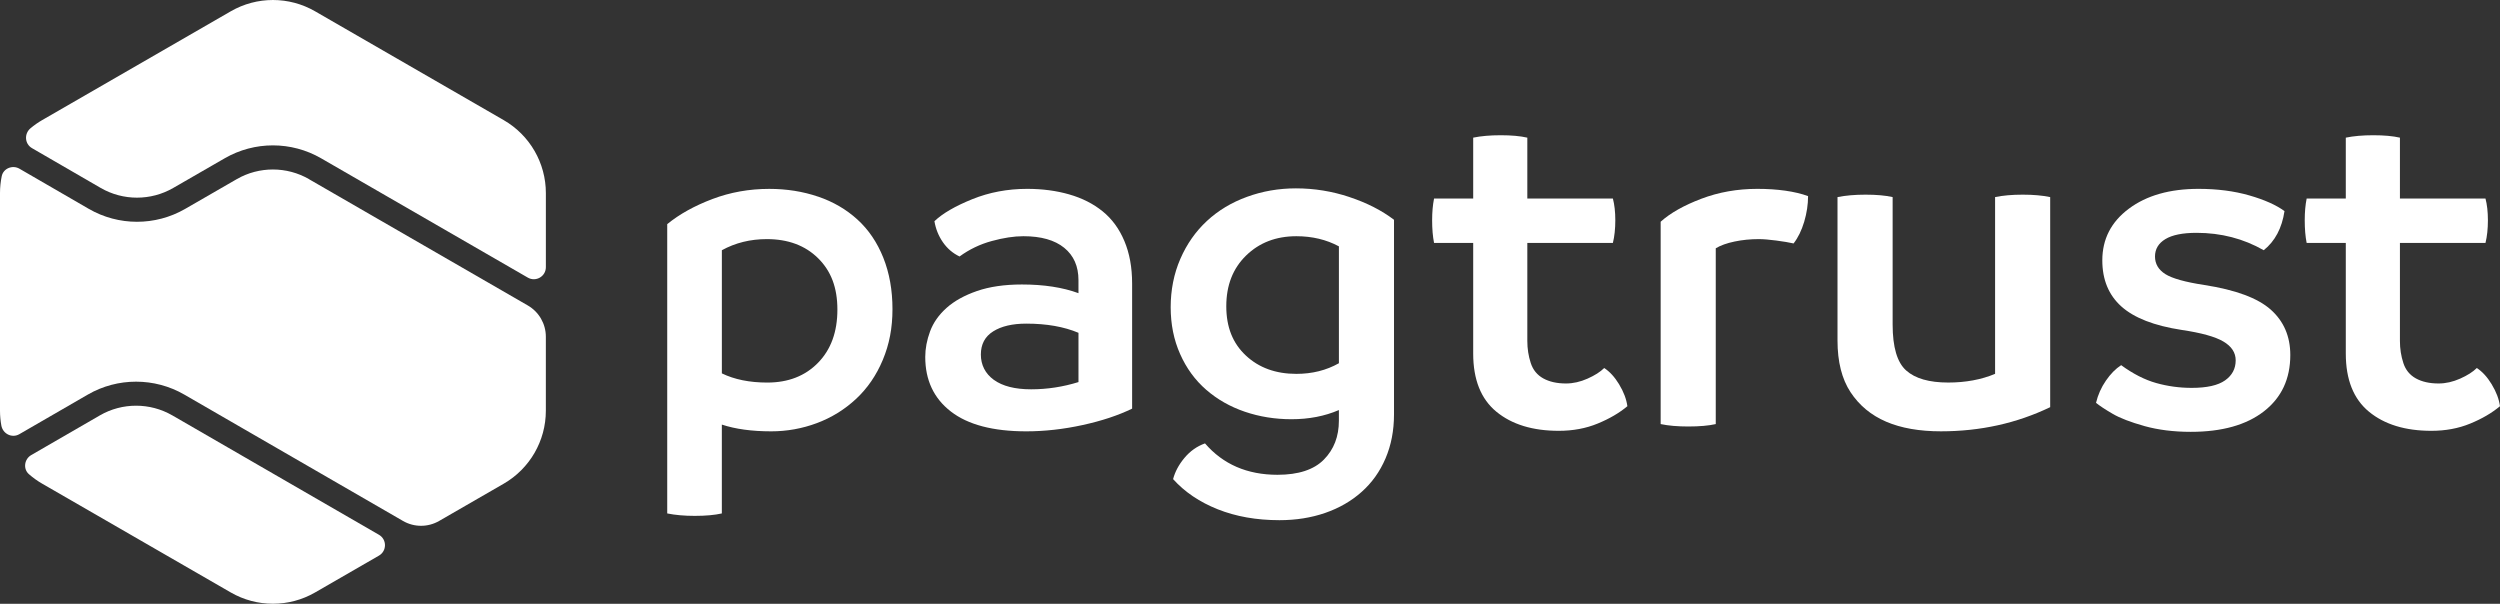
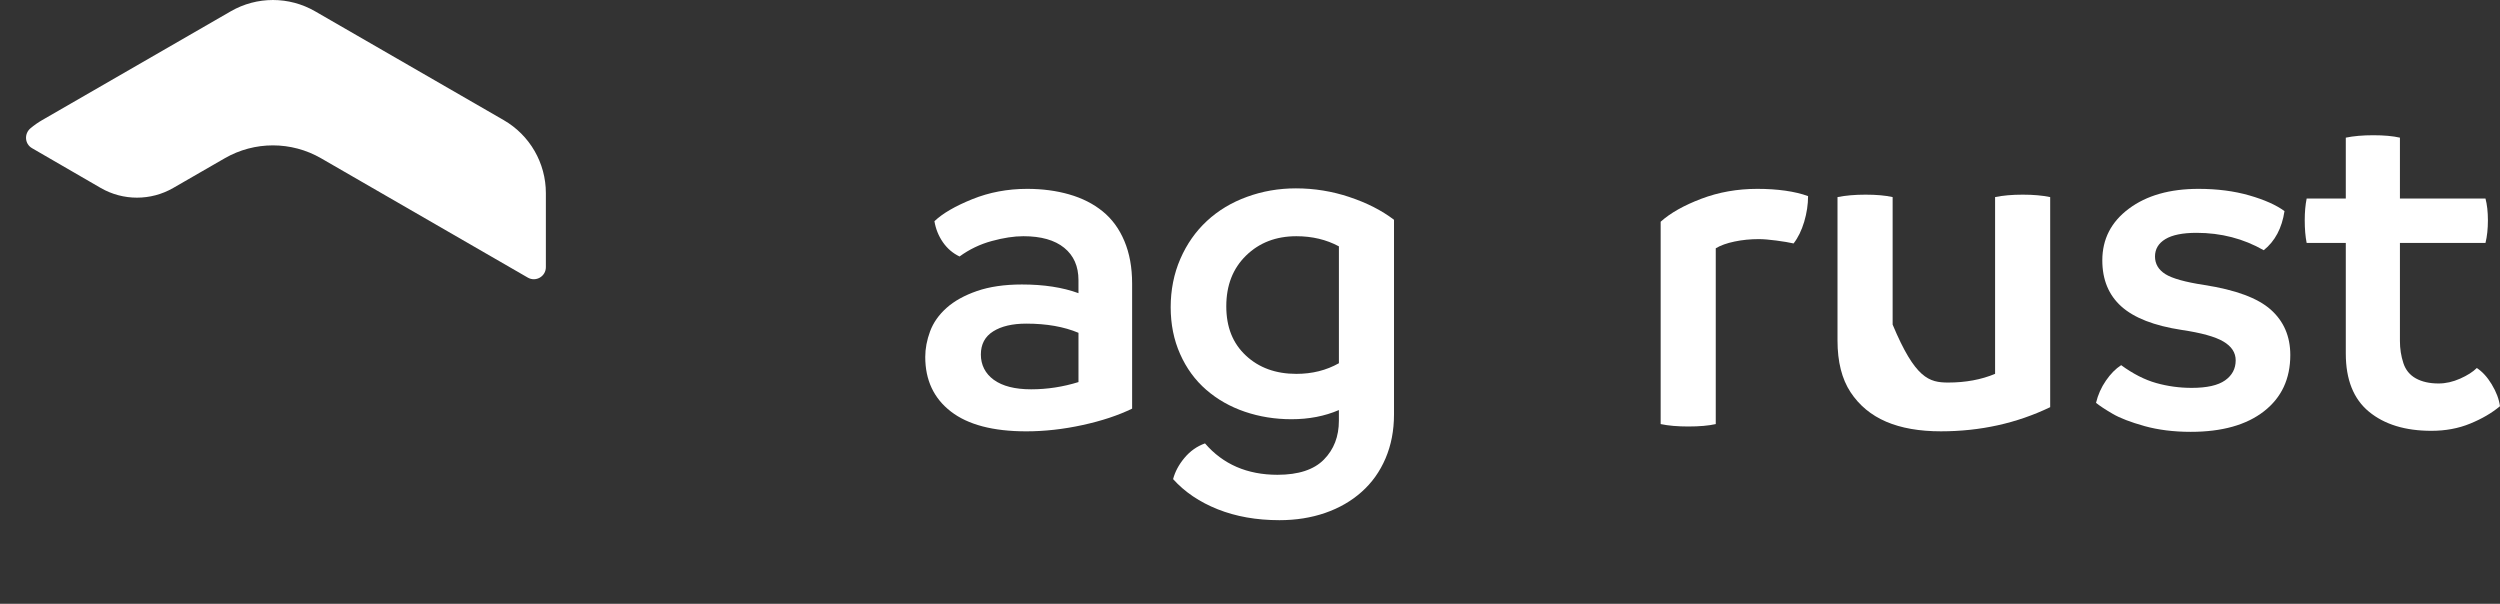
<svg xmlns="http://www.w3.org/2000/svg" width="530" height="128" viewBox="0 0 530 128" fill="none">
  <rect x="0" y="0" width="530" height="128" fill="#333333" stroke="none" />
  <g clip-path="url(#clip0_396_825)">
-     <path d="M173.429 41.679C176.639 42.774 179.42 44.392 181.777 46.544C184.138 48.694 185.964 51.39 187.261 54.633C188.555 57.872 189.205 61.512 189.205 65.537C189.205 69.561 188.527 73.01 187.158 76.289C185.793 79.564 183.892 82.328 181.468 84.584C179.044 86.836 176.278 88.541 173.167 89.703C170.064 90.861 166.834 91.443 163.485 91.443C159.387 91.443 155.903 90.964 153.03 90.012V108.849C151.526 109.19 149.618 109.365 147.292 109.365C145.106 109.365 143.158 109.194 141.452 108.849V47.516C144.047 45.399 147.241 43.626 151.038 42.191C154.827 40.76 158.839 40.042 163.077 40.042C166.759 40.042 170.215 40.589 173.425 41.684L173.429 41.679ZM173.429 76.904C176.163 74.105 177.528 70.35 177.528 65.64C177.528 60.929 176.163 57.432 173.429 54.736C170.695 52.04 167.072 50.692 162.565 50.692C159.081 50.692 155.907 51.473 153.034 53.047V79.156C155.7 80.453 158.91 81.103 162.668 81.103C167.108 81.103 170.699 79.703 173.429 76.904Z" fill="white" />
    <path d="M226.69 41.22C229.424 42.005 231.781 43.198 233.761 44.804C235.741 46.41 237.281 48.507 238.368 51.1C239.463 53.693 240.01 56.699 240.01 60.113V86.63C237.07 88.061 233.571 89.223 229.504 90.111C225.44 90.999 221.461 91.444 217.572 91.444C210.537 91.444 205.208 90.044 201.589 87.245C197.963 84.445 196.153 80.588 196.153 75.675C196.153 73.899 196.495 72.091 197.177 70.247C197.863 68.403 199.022 66.75 200.665 65.279C202.304 63.812 204.454 62.618 207.117 61.695C209.783 60.775 212.957 60.311 216.648 60.311C221.29 60.311 225.286 60.925 228.635 62.154V59.391C228.635 56.457 227.631 54.169 225.611 52.532C223.595 50.894 220.711 50.077 216.953 50.077C214.973 50.077 212.731 50.418 210.243 51.1C207.748 51.782 205.478 52.877 203.426 54.375C201.994 53.693 200.82 52.686 199.895 51.354C198.974 50.022 198.375 48.539 198.098 46.897C199.808 45.26 202.474 43.706 206.093 42.239C209.712 40.772 213.608 40.038 217.77 40.038C220.98 40.038 223.956 40.431 226.686 41.216L226.69 41.22ZM210.708 80.536C212.553 81.864 215.179 82.534 218.596 82.534C222.012 82.534 225.361 82.019 228.638 81V70.556C225.563 69.26 221.881 68.609 217.576 68.609C214.636 68.609 212.295 69.157 210.557 70.251C208.811 71.345 207.942 72.983 207.942 75.163C207.942 77.344 208.863 79.208 210.708 80.54V80.536Z" fill="white" />
    <path d="M286.101 41.783C289.791 43.008 292.93 44.614 295.529 46.593V87.856C295.529 91.27 294.93 94.374 293.736 97.173C292.541 99.973 290.851 102.344 288.661 104.287C286.478 106.233 283.899 107.716 280.927 108.743C277.959 109.766 274.729 110.278 271.246 110.278C266.389 110.278 262.04 109.508 258.175 107.974C254.318 106.439 251.156 104.306 248.696 101.574C249.109 100.004 249.91 98.502 251.108 97.07C252.303 95.639 253.751 94.612 255.461 93.998C259.286 98.434 264.409 100.655 270.829 100.655C275.269 100.655 278.55 99.58 280.669 97.427C282.788 95.278 283.844 92.531 283.844 89.184V86.932C280.84 88.228 277.491 88.875 273.801 88.875C270.317 88.875 267.02 88.347 263.913 87.289C260.802 86.23 258.072 84.68 255.711 82.63C253.358 80.584 251.513 78.058 250.184 75.053C248.847 72.048 248.184 68.741 248.184 65.121C248.184 61.501 248.863 58.02 250.232 54.883C251.596 51.743 253.477 49.063 255.866 46.843C258.263 44.622 261.092 42.917 264.377 41.724C267.655 40.53 271.107 39.932 274.725 39.932C278.618 39.932 282.407 40.546 286.097 41.775L286.101 41.783ZM283.848 77.004V52.227C281.181 50.792 278.177 50.078 274.829 50.078C270.523 50.078 266.976 51.442 264.171 54.174C261.369 56.906 259.973 60.486 259.973 64.927C259.973 69.367 261.35 72.777 264.119 75.37C266.885 77.963 270.46 79.26 274.829 79.26C278.177 79.26 281.181 78.51 283.848 77.004Z" fill="white" />
-     <path d="M343.267 81.508C344.219 83.078 344.799 84.612 345.005 86.115C343.295 87.546 341.196 88.775 338.7 89.798C336.212 90.825 333.462 91.333 330.459 91.333C324.923 91.333 320.519 89.985 317.238 87.288C313.96 84.592 312.317 80.481 312.317 74.95V51.505H304.021C303.747 50.141 303.612 48.535 303.612 46.691C303.612 44.983 303.747 43.452 304.021 42.084H312.317V29.182C313.96 28.841 315.908 28.671 318.158 28.671C320.408 28.671 322.293 28.837 323.793 29.182V42.084H341.93C342.271 43.381 342.446 44.915 342.446 46.691C342.446 48.468 342.275 50.141 341.93 51.505H323.793V72.289C323.793 73.931 324.035 75.481 324.515 76.948C324.987 78.415 325.88 79.505 327.177 80.223C328.479 80.941 330.082 81.297 331.99 81.297C333.498 81.297 335.018 80.957 336.557 80.271C338.093 79.589 339.271 78.839 340.089 78.019C341.255 78.768 342.311 79.93 343.271 81.5L343.267 81.508Z" fill="white" />
    <path d="M383.311 41.577C383.311 43.353 383.037 45.161 382.493 47.005C381.942 48.848 381.192 50.383 380.24 51.612C379.347 51.406 378.133 51.199 376.597 50.997C375.065 50.791 373.82 50.692 372.859 50.692C371.086 50.692 369.375 50.858 367.737 51.203C366.094 51.544 364.761 52.02 363.741 52.635V89.905C362.237 90.246 360.289 90.416 357.9 90.416C355.647 90.416 353.702 90.25 352.06 89.905V47.005C354.111 45.161 356.98 43.543 360.67 42.139C364.36 40.74 368.32 40.038 372.554 40.038C376.787 40.038 380.513 40.553 383.311 41.572V41.577Z" fill="white" />
-     <path d="M434.639 41.783V86.321C427.533 89.735 419.815 91.44 411.483 91.44C406.908 91.44 403.027 90.758 399.853 89.394C396.679 88.03 394.163 85.945 392.318 83.149C390.473 80.35 389.552 76.698 389.552 72.19V41.783C391.262 41.442 393.242 41.268 395.496 41.268C397.75 41.268 399.738 41.438 401.238 41.783V68.812C401.238 73.59 402.194 76.833 404.106 78.538C406.015 80.247 408.991 81.099 413.018 81.099C416.709 81.099 420.026 80.485 422.958 79.256V41.783C424.601 41.442 426.549 41.268 428.799 41.268C431.049 41.268 432.997 41.438 434.639 41.783Z" fill="white" />
+     <path d="M434.639 41.783V86.321C427.533 89.735 419.815 91.44 411.483 91.44C406.908 91.44 403.027 90.758 399.853 89.394C396.679 88.03 394.163 85.945 392.318 83.149C390.473 80.35 389.552 76.698 389.552 72.19V41.783C391.262 41.442 393.242 41.268 395.496 41.268C397.75 41.268 399.738 41.438 401.238 41.783V68.812C406.015 80.247 408.991 81.099 413.018 81.099C416.709 81.099 420.026 80.485 422.958 79.256V41.783C424.601 41.442 426.549 41.268 428.799 41.268C431.049 41.268 432.997 41.438 434.639 41.783Z" fill="white" />
    <path d="M454.598 90.317C451.666 89.497 449.408 88.628 447.841 87.704C446.269 86.785 445.107 86.016 444.357 85.401C444.766 83.696 445.464 82.126 446.456 80.691C447.444 79.259 448.519 78.165 449.686 77.415C452.209 79.259 454.689 80.52 457.114 81.202C459.538 81.884 462.046 82.229 464.641 82.229C467.851 82.229 470.212 81.702 471.712 80.643C473.215 79.58 473.965 78.169 473.965 76.393C473.965 74.755 473.096 73.423 471.351 72.4C469.613 71.373 466.657 70.556 462.494 69.942C456.689 69.053 452.436 67.396 449.733 64.974C447.035 62.551 445.69 59.292 445.69 55.196C445.69 50.692 447.563 47.04 451.325 44.237C455.078 41.438 459.998 40.038 466.077 40.038C470.037 40.038 473.628 40.498 476.838 41.422C480.044 42.342 482.54 43.456 484.314 44.752C483.77 48.368 482.302 51.136 479.909 53.047C475.612 50.589 470.862 49.36 465.668 49.36C462.728 49.36 460.522 49.804 459.058 50.692C457.59 51.58 456.86 52.809 456.86 54.375C456.86 55.941 457.594 57.19 459.058 58.114C460.526 59.034 463.276 59.803 467.307 60.418C473.938 61.445 478.632 63.181 481.397 65.64C484.159 68.098 485.544 71.306 485.544 75.266C485.544 80.318 483.687 84.295 479.961 87.197C476.235 90.099 471.061 91.55 464.438 91.55C460.82 91.55 457.538 91.138 454.598 90.321V90.317Z" fill="white" />
    <path d="M528.258 81.508C529.21 83.078 529.79 84.612 529.996 86.115C528.286 87.546 526.187 88.775 523.691 89.798C521.203 90.825 518.454 91.333 515.45 91.333C509.915 91.333 505.51 89.985 502.229 87.288C498.951 84.592 497.309 80.481 497.309 74.95V51.505H489.012C488.738 50.141 488.603 48.535 488.603 46.691C488.603 44.983 488.738 43.452 489.012 42.084H497.309V29.182C498.951 28.841 500.9 28.671 503.149 28.671C505.399 28.671 507.284 28.837 508.784 29.182V42.084H526.921C527.262 43.381 527.437 44.915 527.437 46.691C527.437 48.468 527.266 50.141 526.921 51.505H508.784V72.289C508.784 73.931 509.026 75.481 509.506 76.948C509.978 78.415 510.871 79.505 512.168 80.223C513.47 80.941 515.073 81.297 516.981 81.297C518.489 81.297 520.009 80.957 521.548 80.271C523.084 79.589 524.262 78.839 525.08 78.019C526.246 78.768 527.302 79.93 528.262 81.5L528.258 81.508Z" fill="white" />
    <path d="M21.359 39.848C26.093 42.587 31.965 42.587 36.699 39.863L47.65 33.551C53.967 29.907 61.752 29.912 68.069 33.555L111.895 58.852C113.597 59.835 115.724 58.606 115.724 56.643V40.934C115.724 34.554 112.315 28.655 106.788 25.467L66.799 2.395C61.268 -0.797 54.455 -0.797 48.924 2.395L8.936 25.463C8.055 25.97 7.233 26.549 6.472 27.188C5.091 28.345 5.222 30.502 6.781 31.406L21.355 39.848H21.359Z" fill="white" />
-     <path d="M65.518 37.98C60.796 35.253 54.924 35.249 50.202 37.973L39.254 44.285C32.922 47.937 25.125 47.929 18.8 44.265L4.127 35.768C2.658 34.916 0.706 35.693 0.365 37.354C0.127 38.52 0 39.717 0 40.934V87.074C0 88.137 0.099 89.188 0.286 90.211C0.607 91.983 2.539 92.946 4.099 92.046L18.617 83.653C24.922 80.001 32.763 80.001 39.076 83.653L85.433 110.44C87.802 111.812 90.726 111.812 93.099 110.44L106.784 102.546C112.315 99.354 115.72 93.458 115.72 87.078V71.385C115.72 68.649 114.26 66.124 111.891 64.756L65.514 37.989L65.518 37.98Z" fill="white" />
-     <path d="M36.521 88.058C31.791 85.326 25.91 85.326 21.181 88.058L6.622 96.475C5.15 97.324 4.853 99.405 6.13 100.523C6.988 101.277 7.928 101.951 8.936 102.534L48.924 125.602C54.456 128.793 61.268 128.793 66.8 125.602L80.338 117.791C82.04 116.807 82.04 114.353 80.338 113.374L36.521 88.054V88.058Z" fill="white" />
  </g>
  <defs>
    <clipPath id="clip0_396_825">
      <rect width="530" height="128" fill="white" />
    </clipPath>
  </defs>
</svg>